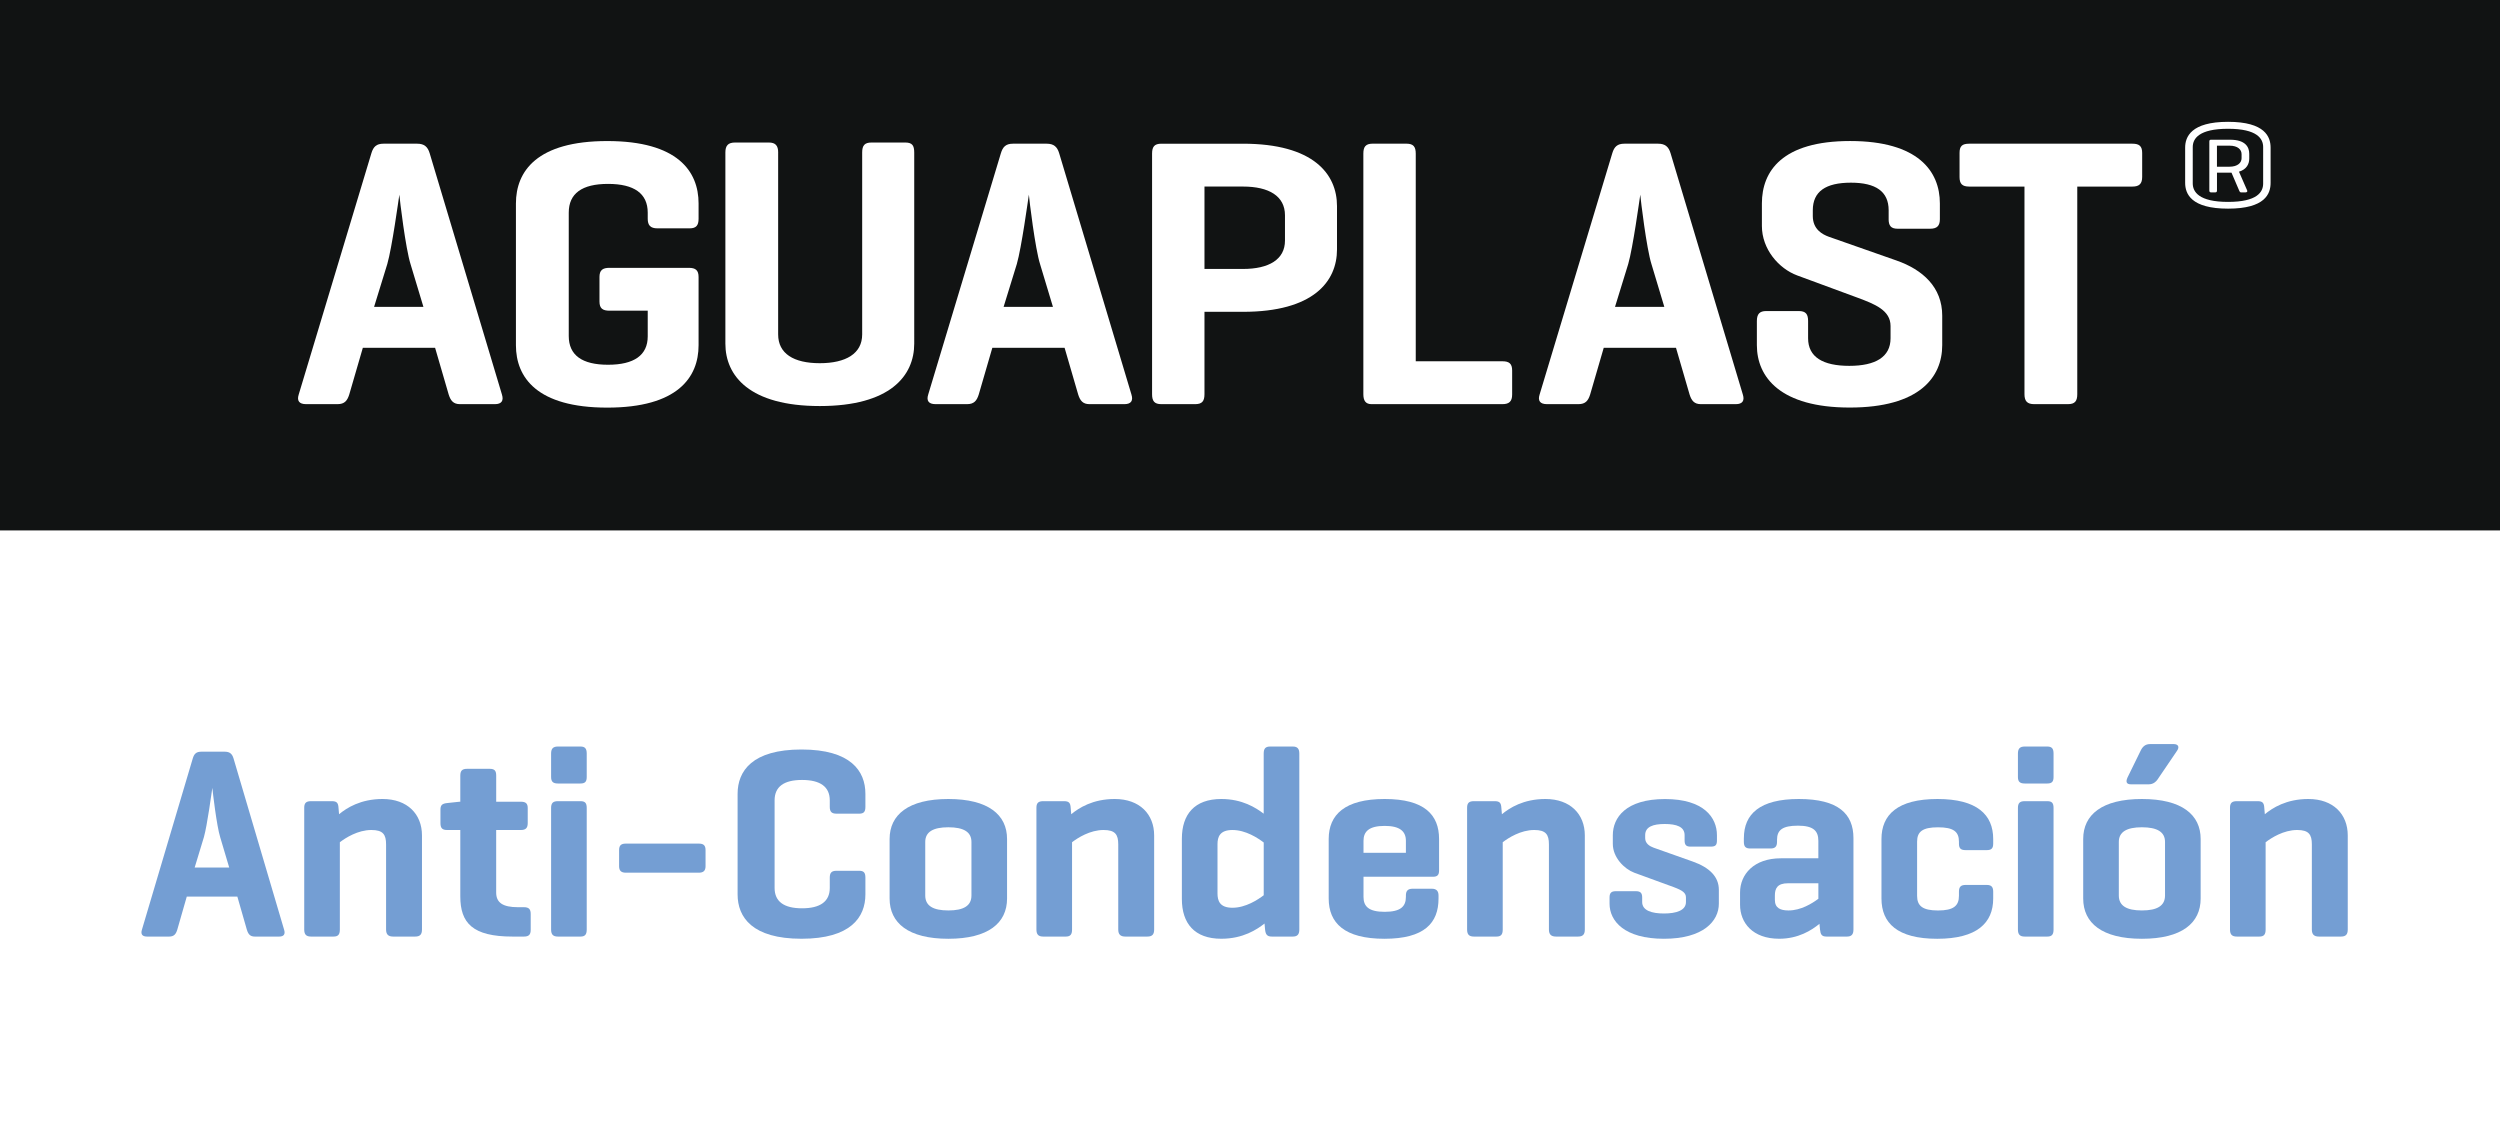
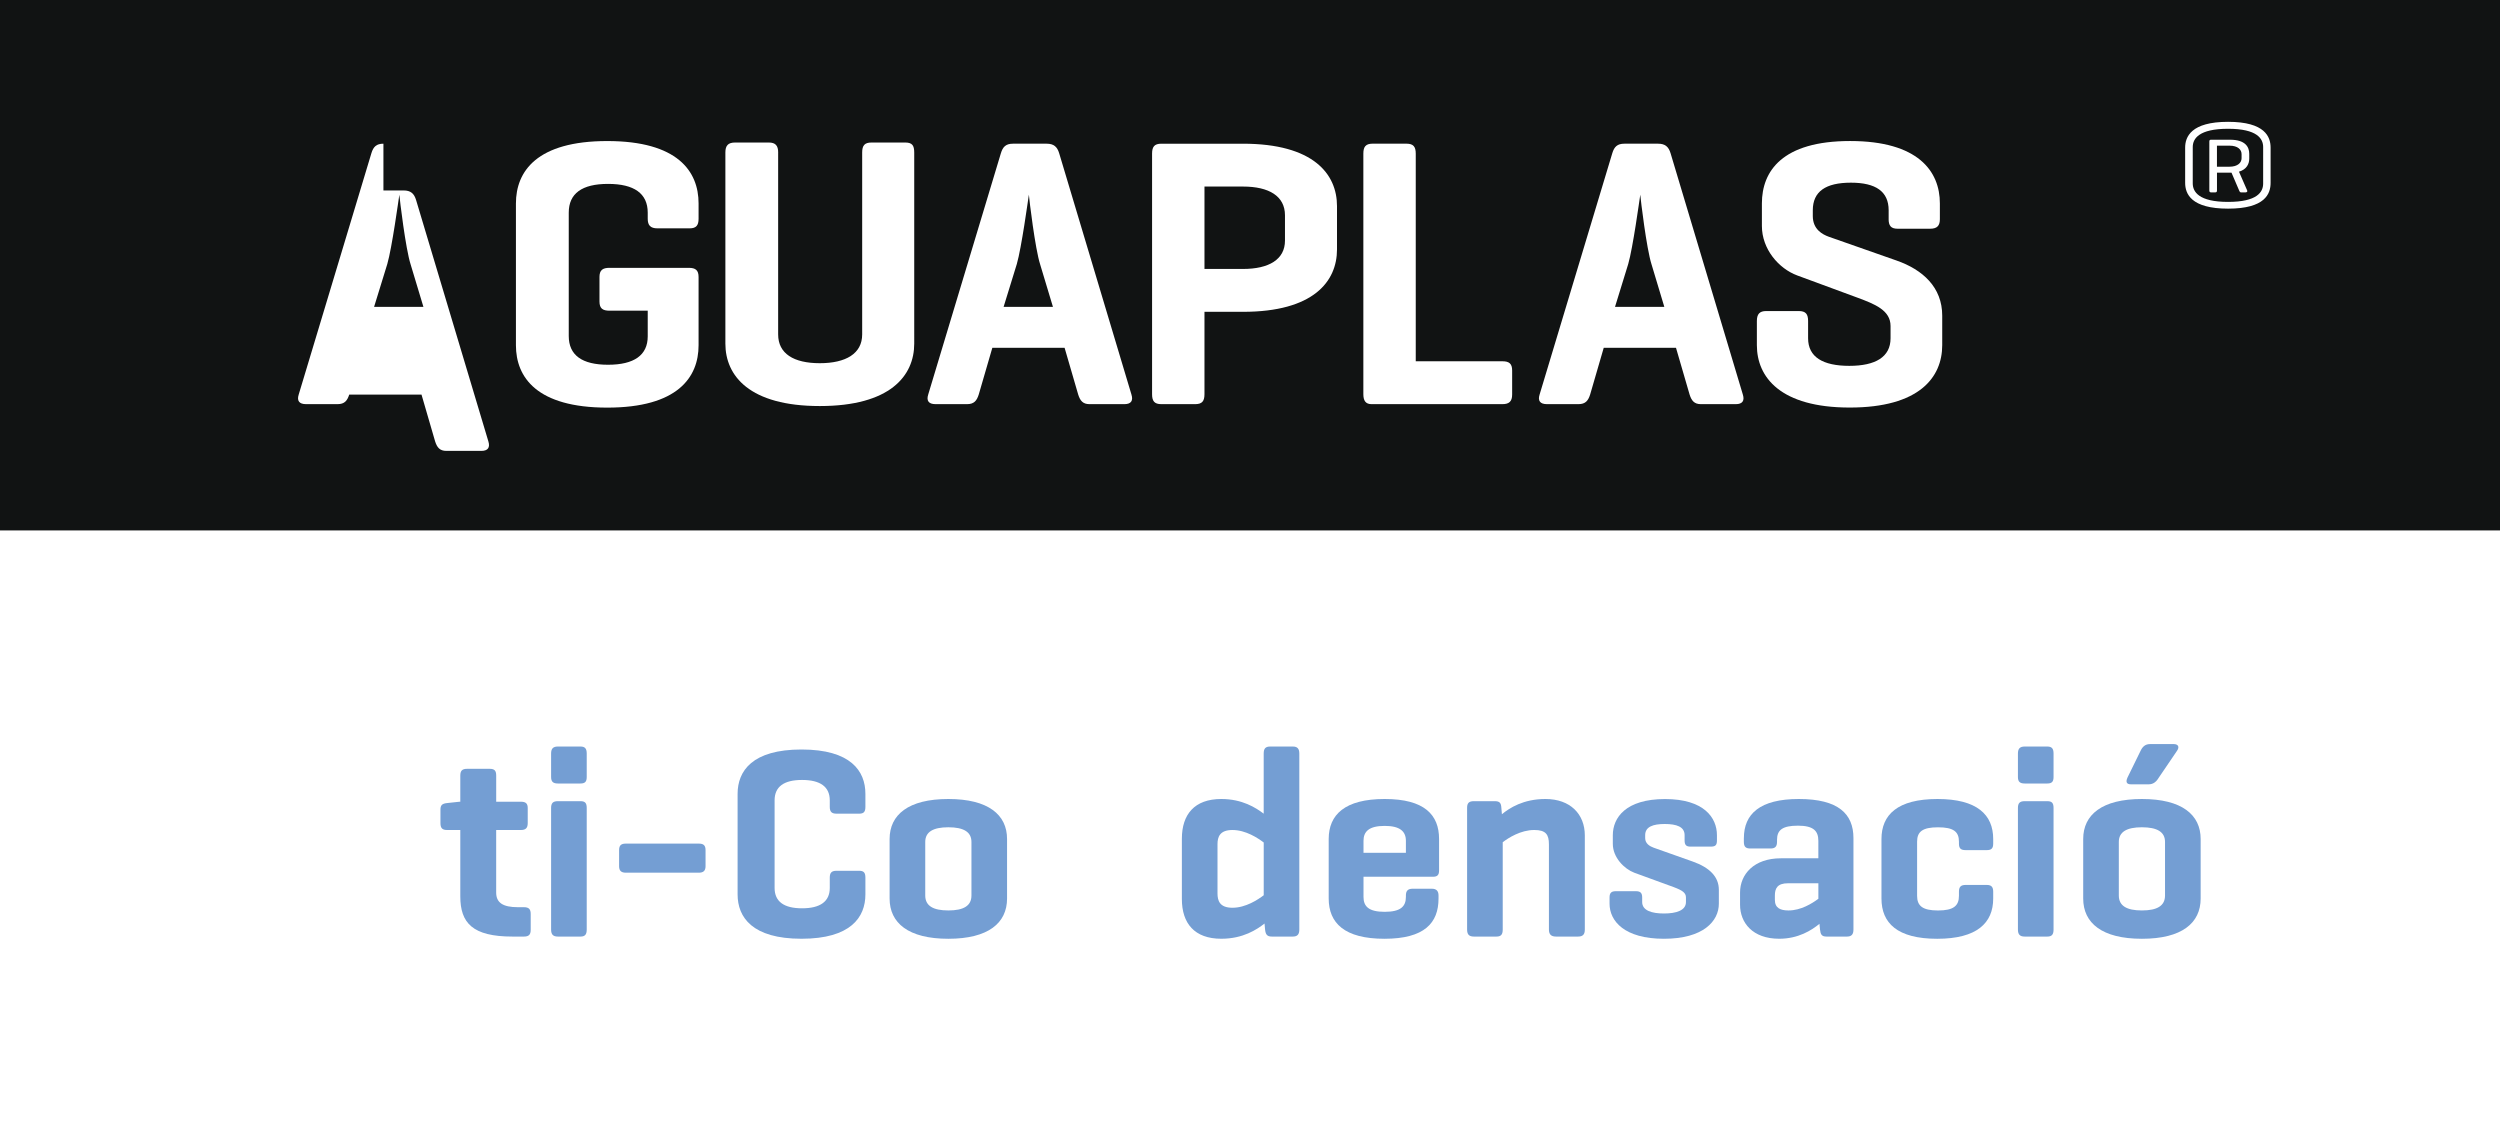
<svg xmlns="http://www.w3.org/2000/svg" xmlns:xlink="http://www.w3.org/1999/xlink" version="1.1" id="Capa_1" x="0px" y="0px" viewBox="0 0 1000 458" style="enable-background:new 0 0 1000 458;" xml:space="preserve">
  <rect x="0" y="0" width="1000" height="458" fill="#333333" stroke="none" />
  <style type="text/css">
	.st0{fill:#FFFFFF;}
	.st1{clip-path:url(#SVGID_00000059302948000503488530000014150968317450850980_);}
	.st2{clip-path:url(#SVGID_00000036214478485733955850000007240083380029045176_);}
	.st3{fill:#D9291C;}
	.st4{fill:#1A1A18;}
	.st5{fill:#111313;}
	.st6{clip-path:url(#SVGID_00000087382278929946253120000009555634555176656512_);fill:#FFFFFF;}
	.st7{fill:#EE7D24;}
	.st8{clip-path:url(#SVGID_00000020399060718960401490000014504104166417163709_);fill:#FFFFFF;}
	.st9{clip-path:url(#SVGID_00000104705971261837518650000005484146691242016167_);fill:#FFFFFF;}
	.st10{fill:#749ED3;}
	.st11{clip-path:url(#SVGID_00000177477839996713578380000011130393446712801707_);fill:#FFFFFF;}
	.st12{fill:#64B12C;}
	.st13{clip-path:url(#SVGID_00000023983479905892479600000005538224696237804674_);fill:#FFFFFF;}
	.st14{fill:#0099A8;}
	.st15{fill:#00539F;}
	.st16{fill:#B2B2B2;}
	.st17{fill:none;}
	.st18{fill:#F2CD00;}
	.st19{fill:url(#SVGID_00000098218781522928649030000017915670089253712042_);}
	.st20{fill:#2B2945;}
	
		.st21{clip-path:url(#SVGID_00000116228435294646810500000007416177442274927004_);fill:url(#SVGID_00000065040744254912982340000001966074808256599456_);}
	.st22{fill:url(#SVGID_00000027575874314051626980000017353275115288561316_);}
	.st23{clip-path:url(#SVGID_00000125561672706027640920000014381165834263384485_);fill:#FFFFFF;}
	.st24{clip-path:url(#SVGID_00000106843425852216190040000001998444925232241554_);}
	.st25{clip-path:url(#SVGID_00000072976860395467654510000006815753702727738553_);fill:#FFFFFF;}
	
		.st26{clip-path:url(#SVGID_00000092414576954254684130000003985435528655984527_);fill:url(#SVGID_00000111880301393565956310000004031660579858862473_);}
	
		.st27{clip-path:url(#SVGID_00000093899047167742258180000013151042510612249016_);fill:url(#SVGID_00000084525117607503331910000016041063595554083971_);}
	.st28{fill:#47368C;}
	
		.st29{clip-path:url(#SVGID_00000026848724946157129930000009055977513162234267_);fill:url(#SVGID_00000118368190458815593730000002224391790244113847_);}
	
		.st30{clip-path:url(#SVGID_00000047749958435488362440000007418604263318584459_);fill:url(#SVGID_00000043447369674338197590000015233847675779462319_);}
	.st31{fill:#476C1F;}
	.st32{fill:#58A4DB;}
	.st33{fill:#ABCB58;}
	.st34{fill:#006760;}
	.st35{fill:#E53329;}
	.st36{fill:#E2000F;}
</style>
  <rect y="209.29" class="st0" width="1000" height="249.11" />
  <g>
-     <path class="st10" d="M89.94,300.68c1.96,0,2.94,0.87,3.48,2.72l20.23,68.51c0.54,1.74-0.11,2.72-1.96,2.72h-9.79   c-1.85,0-2.61-0.98-3.15-2.72l-3.81-13.27H74.71l-3.81,13.27c-0.54,1.74-1.3,2.72-3.26,2.72h-8.81c-1.96,0-2.61-0.98-2.07-2.72   L77.1,303.4c0.54-1.85,1.41-2.72,3.37-2.72H89.94z M88.09,334.93c-1.41-4.46-3.04-18.38-3.15-19.79   c-0.22,1.41-2.07,15.12-3.37,19.68L77.87,347h13.81L88.09,334.93z" />
-     <path class="st10" d="M132.79,320.47c1.96,0,2.5,0.76,2.61,2.61l0.22,2.61c3.04-2.5,8.59-6.09,17.4-6.09   c10,0,15.77,6.09,15.77,14.57v37.63c0,1.96-0.76,2.83-2.72,2.83h-8.81c-1.96,0-2.83-0.87-2.83-2.83v-34.04   c0-3.92-1.2-5.76-5.87-5.76c-5.44,0-10.33,3.15-12.62,4.89v34.91c0,1.96-0.65,2.83-2.5,2.83h-9.03c-1.96,0-2.72-0.87-2.72-2.83   v-48.72c0-1.85,0.76-2.61,2.72-2.61H132.79z" />
    <path class="st10" d="M208.37,320.69c1.85,0,2.72,0.65,2.72,2.5v6.09c0,1.96-0.87,2.72-2.72,2.72h-9.9v25.01   c0,4.02,2.61,5.87,8.7,5.87h2.39c1.96,0,2.72,0.76,2.72,2.72v6.31c0,1.96-0.76,2.72-2.72,2.72H205c-15.99,0-20.88-5.44-20.88-16.09   V332h-5.33c-1.85,0-2.61-0.76-2.61-2.72v-5.44c0-1.85,0.76-2.39,2.61-2.61l5-0.54h0.33v-10.44c0-1.96,0.76-2.72,2.72-2.72h9.03   c1.96,0,2.61,0.76,2.61,2.72v10.44H208.37z" />
    <path class="st10" d="M234.69,310.79c0,1.85-0.65,2.61-2.5,2.61h-9.03c-1.96,0-2.72-0.76-2.72-2.61v-9.35   c0-1.96,0.76-2.83,2.72-2.83h9.03c1.85,0,2.5,0.87,2.5,2.83V310.79z M234.69,371.8c0,1.96-0.65,2.83-2.5,2.83h-9.03   c-1.96,0-2.72-0.87-2.72-2.83v-48.61c0-1.96,0.76-2.72,2.72-2.72h9.03c1.85,0,2.5,0.76,2.5,2.72V371.8z" />
    <path class="st10" d="M279.5,337.44c1.85,0,2.72,0.65,2.72,2.61v6.42c0,1.85-0.87,2.61-2.72,2.61h-29.14   c-1.85,0-2.72-0.76-2.72-2.61v-6.42c0-1.96,0.87-2.61,2.72-2.61H279.5z" />
    <path class="st10" d="M346.16,357.77c0,9.13-5.87,17.73-25.56,17.73s-25.56-8.59-25.56-17.73v-40.24c0-9.14,5.87-17.73,25.56-17.73   s25.56,8.59,25.56,17.73v5.22c0,1.96-0.65,2.72-2.5,2.72h-9.03c-1.96,0-2.72-0.76-2.72-2.72v-2.61c0-5.44-3.81-8.16-11.09-8.16   c-7.29,0-10.98,2.72-10.98,8.16v35.02c0,5.44,3.7,8.16,10.98,8.16c7.29,0,11.09-2.72,11.09-8.16v-4.13c0-1.96,0.76-2.72,2.72-2.72   h9.03c1.85,0,2.5,0.76,2.5,2.72V357.77z" />
    <path class="st10" d="M355.84,335.59c0-9.68,7.5-15.99,23.49-15.99c15.99,0,23.49,6.31,23.49,15.99v23.82   c0,9.79-7.5,16.1-23.49,16.1c-15.99,0-23.49-6.31-23.49-16.1V335.59z M388.58,336.78c0-4.02-3.15-5.87-9.24-5.87   c-6.09,0-9.24,1.85-9.24,5.87v21.42c0,4.13,3.15,5.98,9.24,5.98c6.09,0,9.24-1.85,9.24-5.98V336.78z" />
-     <path class="st10" d="M425.66,320.47c1.96,0,2.5,0.76,2.61,2.61l0.22,2.61c3.04-2.5,8.59-6.09,17.4-6.09   c10,0,15.77,6.09,15.77,14.57v37.63c0,1.96-0.76,2.83-2.72,2.83h-8.81c-1.96,0-2.83-0.87-2.83-2.83v-34.04   c0-3.92-1.2-5.76-5.87-5.76c-5.44,0-10.33,3.15-12.61,4.89v34.91c0,1.96-0.65,2.83-2.5,2.83h-9.03c-1.96,0-2.72-0.87-2.72-2.83   v-48.72c0-1.85,0.76-2.61,2.72-2.61H425.66z" />
    <path class="st10" d="M505.81,369.41c-3.04,2.39-8.59,6.09-17.29,6.09c-10.77,0-15.77-6.2-15.77-15.88v-24.14   c0-9.68,5-15.88,15.77-15.88c8.37,0,13.81,3.48,16.96,5.87v-24.03c0-1.96,0.65-2.83,2.61-2.83h9.03c1.85,0,2.61,0.87,2.61,2.83   v70.36c0,1.96-0.76,2.83-2.61,2.83h-8.37c-1.96,0-2.5-0.87-2.72-2.83L505.81,369.41z M487,357.34c0,2.94,0.87,5.76,5.98,5.76   c5.33,0,10.22-3.26,12.51-5V337c-2.28-1.74-7.18-5-12.51-5c-5.11,0-5.98,2.83-5.98,5.66V357.34z" />
    <path class="st10" d="M575.63,348.2c0,1.74-0.65,2.5-2.39,2.5H545.4v8.05c0,3.81,2.07,5.98,8.48,5.98c6.42,0,8.48-2.18,8.48-5.98   v-0.54c0-1.85,0.76-2.72,2.72-2.72h7.61c1.85,0,2.72,0.87,2.72,2.72v1.2c0,9.79-5.65,16.1-21.64,16.1s-22.29-6.31-22.29-16.1   v-23.82c0-9.68,6.42-15.99,22.4-15.99c15.88,0,21.75,6.31,21.75,15.99V348.2z M545.4,341.13h16.96v-4.79   c0-3.81-2.39-5.98-8.48-5.98c-6.2,0-8.48,2.18-8.48,5.98V341.13z" />
    <path class="st10" d="M597.93,320.47c1.96,0,2.5,0.76,2.61,2.61l0.22,2.61c3.04-2.5,8.59-6.09,17.4-6.09   c10,0,15.77,6.09,15.77,14.57v37.63c0,1.96-0.76,2.83-2.72,2.83h-8.81c-1.96,0-2.83-0.87-2.83-2.83v-34.04   c0-3.92-1.2-5.76-5.87-5.76c-5.44,0-10.33,3.15-12.61,4.89v34.91c0,1.96-0.65,2.83-2.5,2.83h-9.03c-1.96,0-2.72-0.87-2.72-2.83   v-48.72c0-1.85,0.76-2.61,2.72-2.61H597.93z" />
    <path class="st10" d="M673.84,334.06c0-3.37-3.26-4.46-7.94-4.46s-7.83,1.09-7.83,4.46v1.2c0,2.17,1.85,3.26,3.37,3.81l15.66,5.55   c6.74,2.39,10.44,6.09,10.44,11.31v5.55c0,6.96-6.2,14.03-21.97,14.03c-15.77,0-21.75-7.07-21.75-14.03v-2.5   c0-1.74,0.65-2.5,2.5-2.5h8.05c1.85,0,2.5,0.76,2.5,2.5v1.85c0,3.37,3.81,4.57,8.7,4.57c4.89,0,8.81-1.2,8.81-4.57v-1.85   c0-1.85-1.41-2.83-4.89-4.13l-15.77-5.76c-4.02-1.52-8.59-6.09-8.59-11.53v-3.48c0-6.96,5.11-14.46,20.88-14.46   c15.66,0,20.77,7.5,20.77,14.46v2.07c0,1.85-0.54,2.5-2.5,2.5h-8.05c-1.74,0-2.39-0.65-2.39-2.5V334.06z" />
    <path class="st10" d="M697.55,335.26c0-9.68,6.42-15.66,21.97-15.66c15.88,0,21.86,5.98,21.86,15.66v36.54   c0,1.96-0.76,2.83-2.61,2.83h-8.16c-1.96,0-2.39-0.87-2.61-2.83l-0.22-2.28c-3.15,2.61-8.48,5.98-16.1,5.98   c-10.66,0-15.66-6.42-15.66-13.59v-4.89c0-7.29,5.55-13.7,16.31-13.7h15.01v-6.96c0-3.92-1.85-6.09-8.16-6.09   c-6.2,0-8.37,1.74-8.37,5.65v0.76c0,1.96-0.76,2.72-2.61,2.72h-8.05c-1.96,0-2.61-0.76-2.61-2.72V335.26z M727.35,359.51v-6.2   h-12.18c-4.24,0-5.22,2.07-5.22,4.89v1.74c0,3.26,2.18,4.24,5.44,4.24C720.39,364.19,724.85,361.36,727.35,359.51z" />
    <path class="st10" d="M797.28,335.59v1.85c0,1.96-0.76,2.61-2.61,2.61h-8.37c-1.96,0-2.72-0.65-2.72-2.61v-0.76   c0-4.02-2.17-5.76-8.37-5.76s-8.37,1.74-8.37,5.76v21.64c0,4.02,2.17,5.87,8.37,5.87s8.37-1.85,8.37-5.87v-1.63   c0-1.96,0.76-2.72,2.72-2.72h8.37c1.85,0,2.61,0.76,2.61,2.72v2.72c0,9.79-6.52,16.1-22.4,16.1c-15.99,0-22.29-6.31-22.29-16.1   v-23.82c0-9.68,6.42-15.99,22.4-15.99C790.86,319.6,797.28,325.91,797.28,335.59z" />
    <path class="st10" d="M821.42,310.79c0,1.85-0.65,2.61-2.5,2.61h-9.03c-1.96,0-2.72-0.76-2.72-2.61v-9.35   c0-1.96,0.76-2.83,2.72-2.83h9.03c1.85,0,2.5,0.87,2.5,2.83V310.79z M821.42,371.8c0,1.96-0.65,2.83-2.5,2.83h-9.03   c-1.96,0-2.72-0.87-2.72-2.83v-48.61c0-1.96,0.76-2.72,2.72-2.72h9.03c1.85,0,2.5,0.76,2.5,2.72V371.8z" />
    <path class="st10" d="M833.28,335.59c0-9.68,7.5-15.99,23.49-15.99c15.99,0,23.49,6.31,23.49,15.99v23.82   c0,9.79-7.5,16.1-23.49,16.1c-15.99,0-23.49-6.31-23.49-16.1V335.59z M866.01,336.78c0-4.02-3.15-5.87-9.24-5.87   c-6.09,0-9.24,1.85-9.24,5.87v21.42c0,4.13,3.15,5.98,9.24,5.98c6.09,0,9.24-1.85,9.24-5.98V336.78z M862.96,311.88   c-0.54,0.76-1.63,1.85-3.48,1.85h-7.07c-1.63,0-2.28-0.76-1.41-2.72l5.22-10.66c0.76-1.63,1.85-2.72,3.81-2.72h9.46   c1.85,0,2.39,1.2,1.3,2.72L862.96,311.88z" />
-     <path class="st10" d="M903.1,320.47c1.96,0,2.5,0.76,2.61,2.61l0.22,2.61c3.04-2.5,8.59-6.09,17.4-6.09   c10,0,15.77,6.09,15.77,14.57v37.63c0,1.96-0.76,2.83-2.72,2.83h-8.81c-1.96,0-2.83-0.87-2.83-2.83v-34.04   c0-3.92-1.2-5.76-5.87-5.76c-5.44,0-10.33,3.15-12.62,4.89v34.91c0,1.96-0.65,2.83-2.5,2.83h-9.03c-1.96,0-2.72-0.87-2.72-2.83   v-48.72c0-1.85,0.76-2.61,2.72-2.61H903.1z" />
  </g>
  <rect y="-0.4" class="st5" width="1000" height="212.57" />
  <g>
    <defs>
      <rect id="SVGID_00000044155881027506918840000010940647184700435127_" y="-0.4" width="1000" height="458.8" />
    </defs>
    <clipPath id="SVGID_00000142857068957514424080000013702727010300749468_">
      <use xlink:href="#SVGID_00000044155881027506918840000010940647184700435127_" style="overflow:visible;" />
    </clipPath>
-     <path style="clip-path:url(#SVGID_00000142857068957514424080000013702727010300749468_);fill:#FFFFFF;" d="M787.71,57.48   c-2.8,0-3.89,0.92-3.89,3.68v9.64c0,2.76,1.09,3.83,3.89,3.83h22.08v83.05c0,2.76,1.09,3.98,3.88,3.98h13.51   c2.79,0,3.73-1.22,3.73-3.98V74.63h22.08c2.64,0,3.88-1.07,3.88-3.83v-9.64c0-2.76-1.24-3.68-3.88-3.68H787.71z" />
    <path style="clip-path:url(#SVGID_00000142857068957514424080000013702727010300749468_);fill:#FFFFFF;" d="M755.45,87.66   c0,2.6,0.93,3.83,3.57,3.83h13.05c2.8,0,3.88-1.23,3.88-3.83v-6.29c0-12.87-8.7-24.96-35.9-24.96c-27.21,0-35.29,12.09-35.29,24.96   v9.04c0,9.2,6.68,17.01,14.14,19.77l24.1,8.89c7,2.6,13.22,5.06,13.22,11.34v4.9c0,7.51-6.07,11.03-16.49,11.03   c-10.58,0-16.49-3.52-16.49-11.03v-6.9c0-2.76-0.93-3.99-3.72-3.99h-13.05c-2.64,0-3.72,1.22-3.72,3.99v9.65   c0,12.87,9.47,24.96,37.15,24.96c27.83,0,36.99-12.09,36.99-24.96v-11.8c0-11.34-7.77-18.39-18.33-22.07l-27.06-9.5   c-2.49-0.92-6.38-2.91-6.38-8.28v-2.3c0-7.51,5.13-11.04,15.25-11.04c9.96,0,15.09,3.53,15.09,11.04V87.66z" />
    <path style="clip-path:url(#SVGID_00000142857068957514424080000013702727010300749468_);fill:#FFFFFF;" d="M665.73,122.76H646   l5.29-17.16c1.87-6.43,4.51-25.74,4.82-27.73c0.16,1.99,2.49,21.6,4.51,27.89L665.73,122.76z M649.73,57.48   c-2.8,0-4.04,1.22-4.82,3.83l-29.07,96.52c-0.78,2.45,0.15,3.83,2.95,3.83h12.59c2.8,0,3.89-1.38,4.67-3.83l5.44-18.7h28.91   l5.44,18.7c0.78,2.45,1.87,3.83,4.51,3.83h13.99c2.64,0,3.57-1.38,2.8-3.83l-28.91-96.52c-0.77-2.6-2.18-3.83-4.97-3.83H649.73z" />
    <path style="clip-path:url(#SVGID_00000142857068957514424080000013702727010300749468_);fill:#FFFFFF;" d="M566.3,61.46   c0-2.76-0.93-3.99-3.73-3.99h-13.51c-2.8,0-3.72,1.23-3.72,3.99v96.22c0,2.6,0.93,3.98,3.26,3.98h52.38c2.64,0,3.88-1.07,3.88-3.83   v-9.64c0-2.76-1.24-3.68-3.88-3.68H566.3V61.46z" />
    <path style="clip-path:url(#SVGID_00000142857068957514424080000013702727010300749468_);fill:#FFFFFF;" d="M497.19,74.62   c10.42,0,16.8,3.83,16.8,11.5v10.12c0,7.52-6.38,11.34-16.8,11.34h-15.4V74.62H497.19z M497.19,124.73   c28.14,0,37.61-12.09,37.61-24.96V82.44c0-12.87-9.47-24.96-37.61-24.96h-32.64c-2.8,0-3.72,1.22-3.72,3.98v96.22   c0,2.76,0.93,3.98,3.72,3.98h13.51c2.8,0,3.73-1.22,3.73-3.98v-32.95H497.19z" />
    <path style="clip-path:url(#SVGID_00000142857068957514424080000013702727010300749468_);fill:#FFFFFF;" d="M421.18,122.76h-19.74   l5.29-17.16c1.87-6.43,4.51-25.74,4.82-27.73c0.16,1.99,2.49,21.6,4.51,27.89L421.18,122.76z M405.17,57.48   c-2.8,0-4.04,1.22-4.82,3.83l-29.07,96.52c-0.78,2.45,0.15,3.83,2.95,3.83h12.59c2.8,0,3.89-1.38,4.67-3.83l5.44-18.7h28.91   l5.44,18.7c0.78,2.45,1.87,3.83,4.51,3.83h13.99c2.64,0,3.57-1.38,2.8-3.83l-28.91-96.52c-0.77-2.6-2.18-3.83-4.97-3.83H405.17z" />
    <path style="clip-path:url(#SVGID_00000142857068957514424080000013702727010300749468_);fill:#FFFFFF;" d="M311.27,61   c0-2.76-1.09-3.99-3.73-3.99h-13.51c-2.8,0-3.88,1.23-3.88,3.99v76.46c0,12.87,9.63,24.96,37.77,24.96   c28.14,0,37.77-12.09,37.77-24.96V61c0-2.76-0.78-3.99-3.57-3.99H348.6c-2.8,0-3.73,1.23-3.73,3.99v72.78   c0,7.66-6.53,11.5-16.96,11.5s-16.65-3.83-16.65-11.5V61z" />
    <path style="clip-path:url(#SVGID_00000142857068957514424080000013702727010300749468_);fill:#FFFFFF;" d="M243.84,107.13   c-2.8,0-4.05,0.92-4.05,3.68v9.79c0,2.76,1.25,3.68,4.05,3.68h15.25v10.27c0,7.52-5.45,11.35-15.87,11.35   c-10.42,0-15.72-3.83-15.72-11.5V85.06c0-7.67,5.29-11.5,15.72-11.5c10.42,0,15.87,3.83,15.87,11.5v2.45c0,2.6,1.09,3.83,3.88,3.83   h12.89c2.64,0,3.57-1.23,3.57-3.83v-6.13c0-12.87-8.39-24.96-36.53-24.96c-28.14,0-36.53,12.09-36.53,24.96v56.71   c0,12.87,8.39,24.96,36.53,24.96c28.14,0,36.53-12.09,36.53-24.96v-27.27c0-2.76-1.24-3.68-3.88-3.68H243.84z" />
-     <path style="clip-path:url(#SVGID_00000142857068957514424080000013702727010300749468_);fill:#FFFFFF;" d="M169.37,122.76h-19.74   l5.29-17.16c1.87-6.43,4.51-25.74,4.82-27.73c0.16,1.99,2.49,21.6,4.51,27.89L169.37,122.76z M153.37,57.48   c-2.8,0-4.04,1.22-4.82,3.83l-29.07,96.52c-0.78,2.45,0.15,3.83,2.95,3.83h12.59c2.8,0,3.89-1.38,4.67-3.83l5.44-18.7h28.91   l5.44,18.7c0.78,2.45,1.87,3.83,4.51,3.83h13.99c2.64,0,3.57-1.38,2.8-3.83l-28.91-96.52c-0.77-2.6-2.18-3.83-4.97-3.83H153.37" />
+     <path style="clip-path:url(#SVGID_00000142857068957514424080000013702727010300749468_);fill:#FFFFFF;" d="M169.37,122.76h-19.74   l5.29-17.16c1.87-6.43,4.51-25.74,4.82-27.73c0.16,1.99,2.49,21.6,4.51,27.89L169.37,122.76z M153.37,57.48   c-2.8,0-4.04,1.22-4.82,3.83l-29.07,96.52c-0.78,2.45,0.15,3.83,2.95,3.83h12.59c2.8,0,3.89-1.38,4.67-3.83h28.91   l5.44,18.7c0.78,2.45,1.87,3.83,4.51,3.83h13.99c2.64,0,3.57-1.38,2.8-3.83l-28.91-96.52c-0.77-2.6-2.18-3.83-4.97-3.83H153.37" />
    <path style="clip-path:url(#SVGID_00000142857068957514424080000013702727010300749468_);fill:#FFFFFF;" d="M891.71,58.26   c3.55,0,4.92,1.67,4.92,3.42v1.59c0,1.75-1.45,3.42-4.92,3.42h-4.93v-8.43H891.71z M892.03,69.07h0.57l3.07,7.16   c0.16,0.4,0.32,0.72,0.73,0.72h1.85c0.48,0,0.8-0.32,0.64-0.72l-3.3-7.55c3.14-0.95,4.11-3.18,4.11-5.24v-1.91   c0-2.71-1.53-5.64-7.66-5.64h-7.66c-0.48,0-0.65,0.24-0.65,0.71v19.63c0,0.4,0.16,0.72,0.65,0.72h1.77c0.48,0,0.64-0.32,0.64-0.72   v-7.16H892.03z M905.26,73.44c0,3.34-2.34,7.32-14.04,7.32c-11.7,0-14.12-4.06-14.12-7.4V58.82c0-3.33,2.43-7.31,14.12-7.31   c11.69,0,14.04,3.99,14.04,7.31V73.44z M908.24,59.06c0-4.28-2.17-10.33-17.01-10.33c-14.85,0-17.17,6.04-17.17,10.33v14.07   c0,4.37,2.33,10.33,17.17,10.33c14.84,0,17.01-5.95,17.01-10.33V59.06z" />
  </g>
</svg>